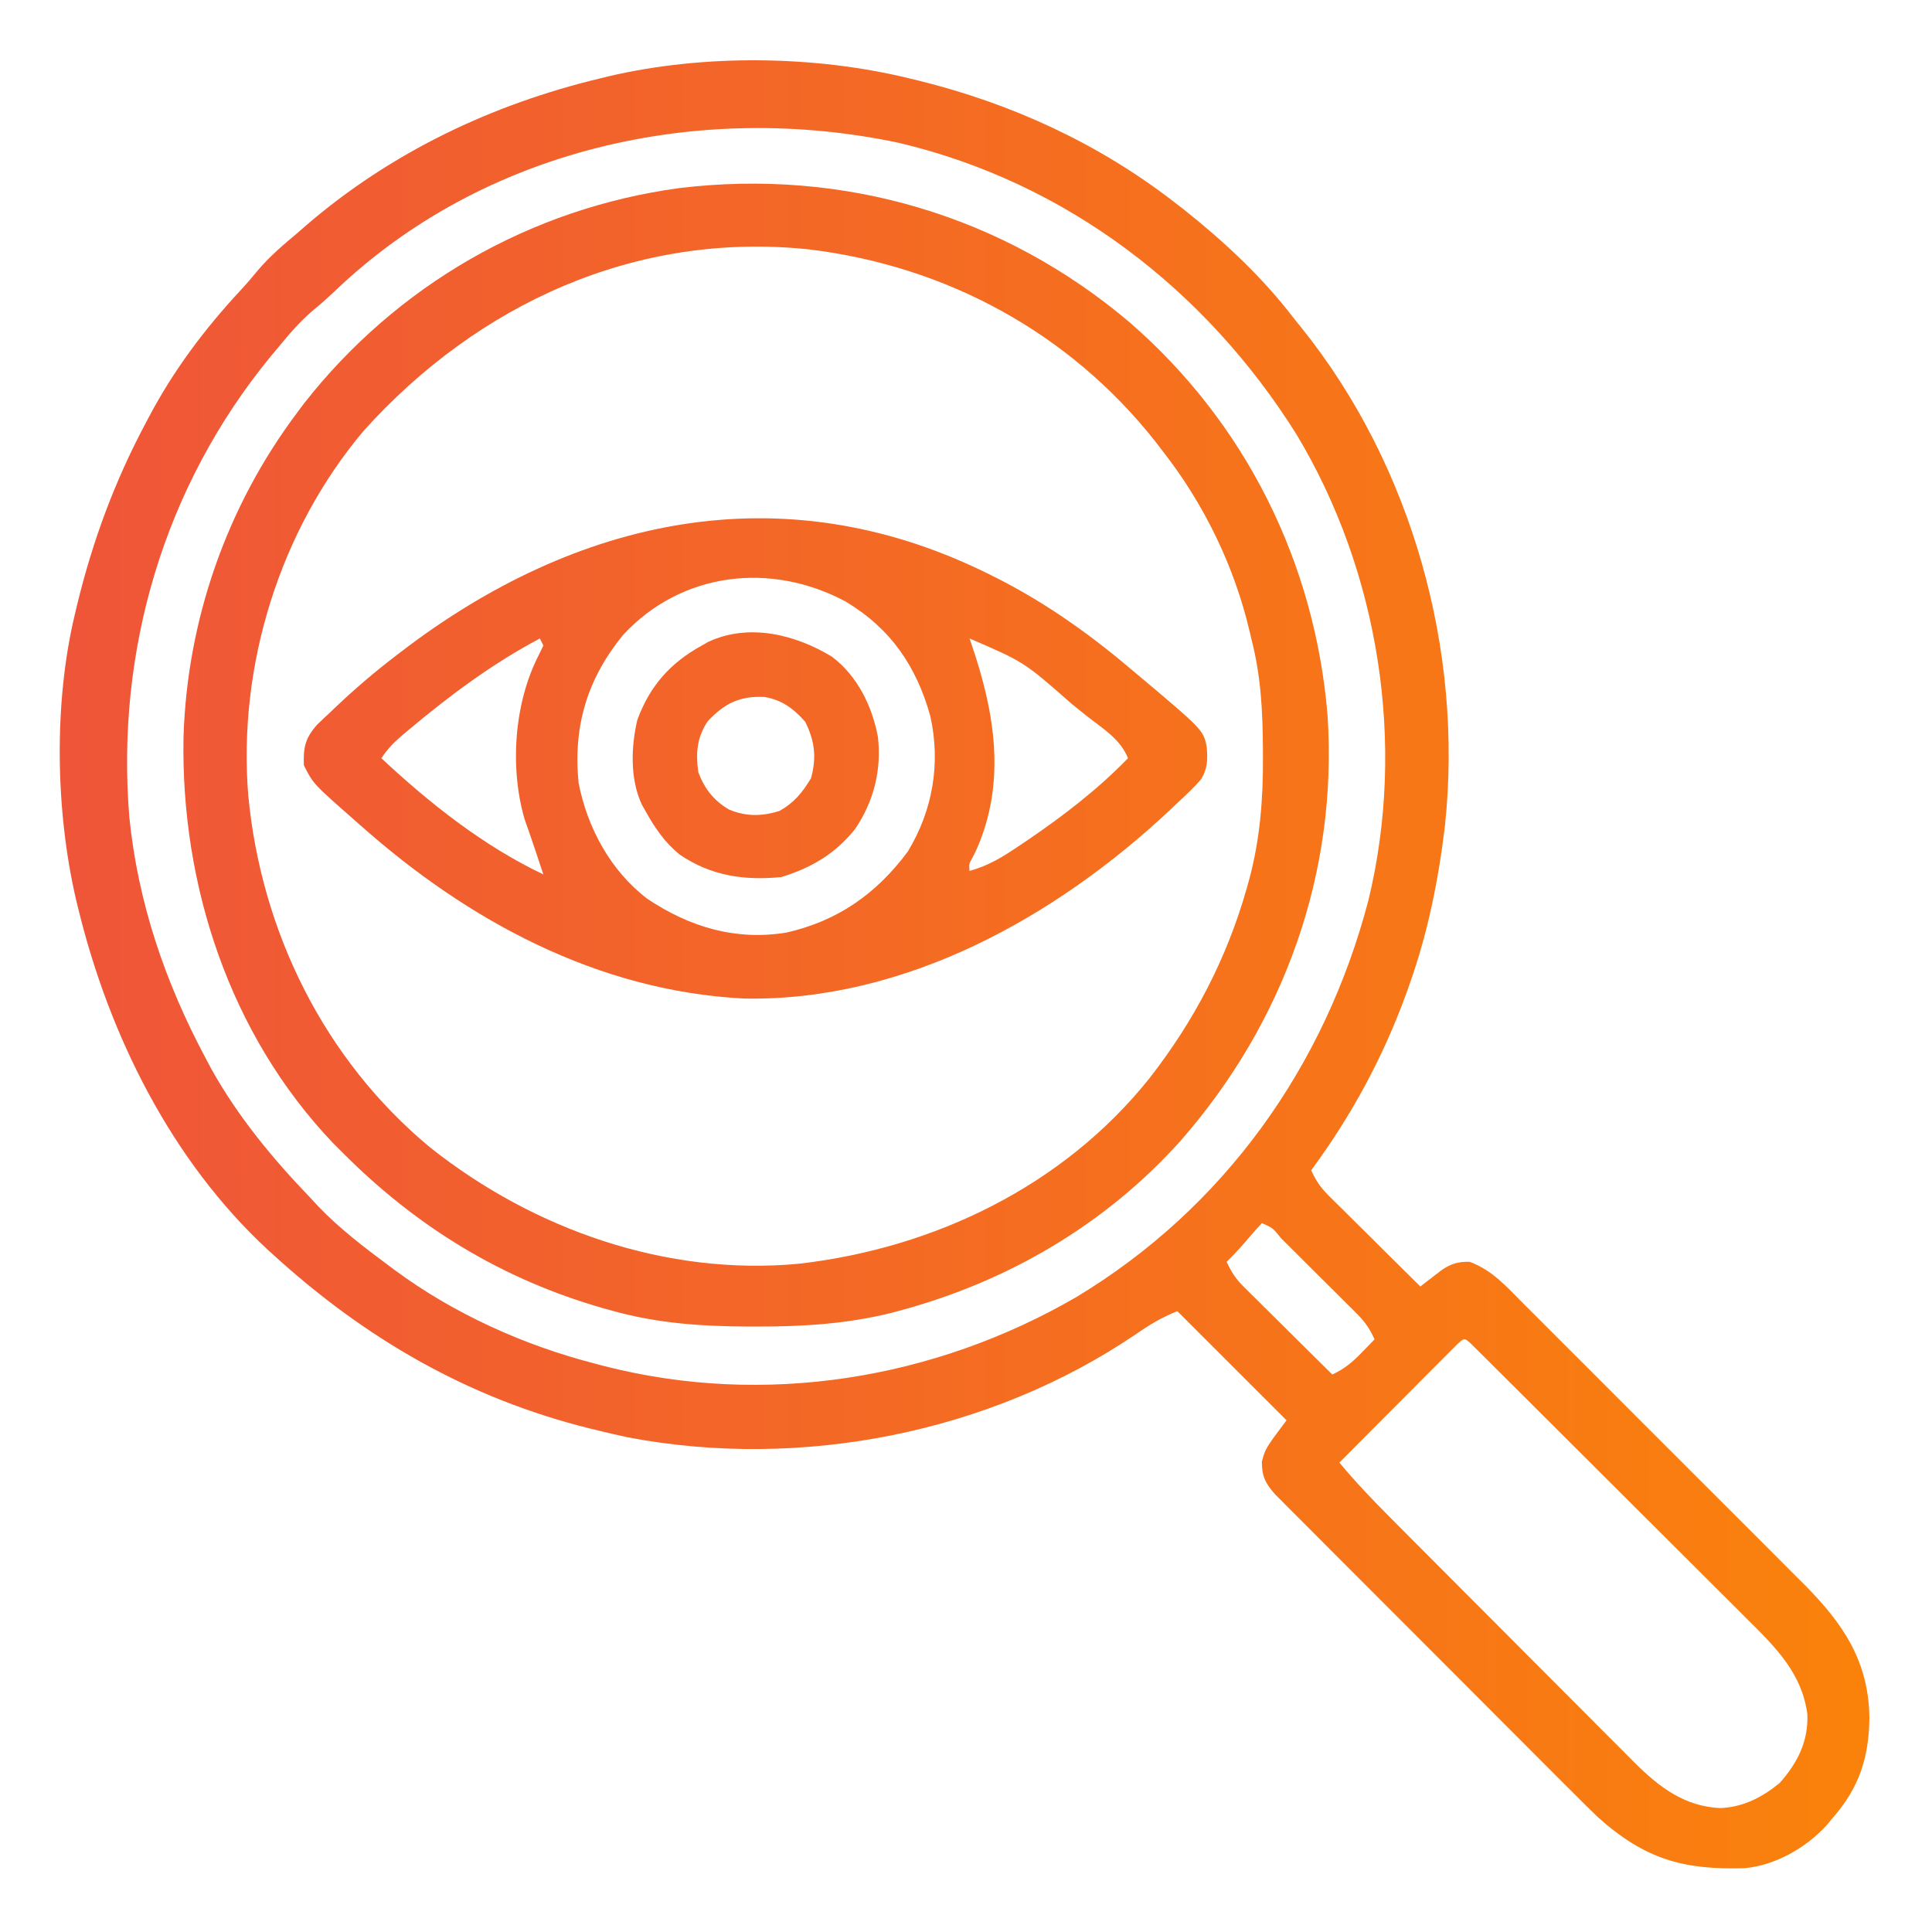
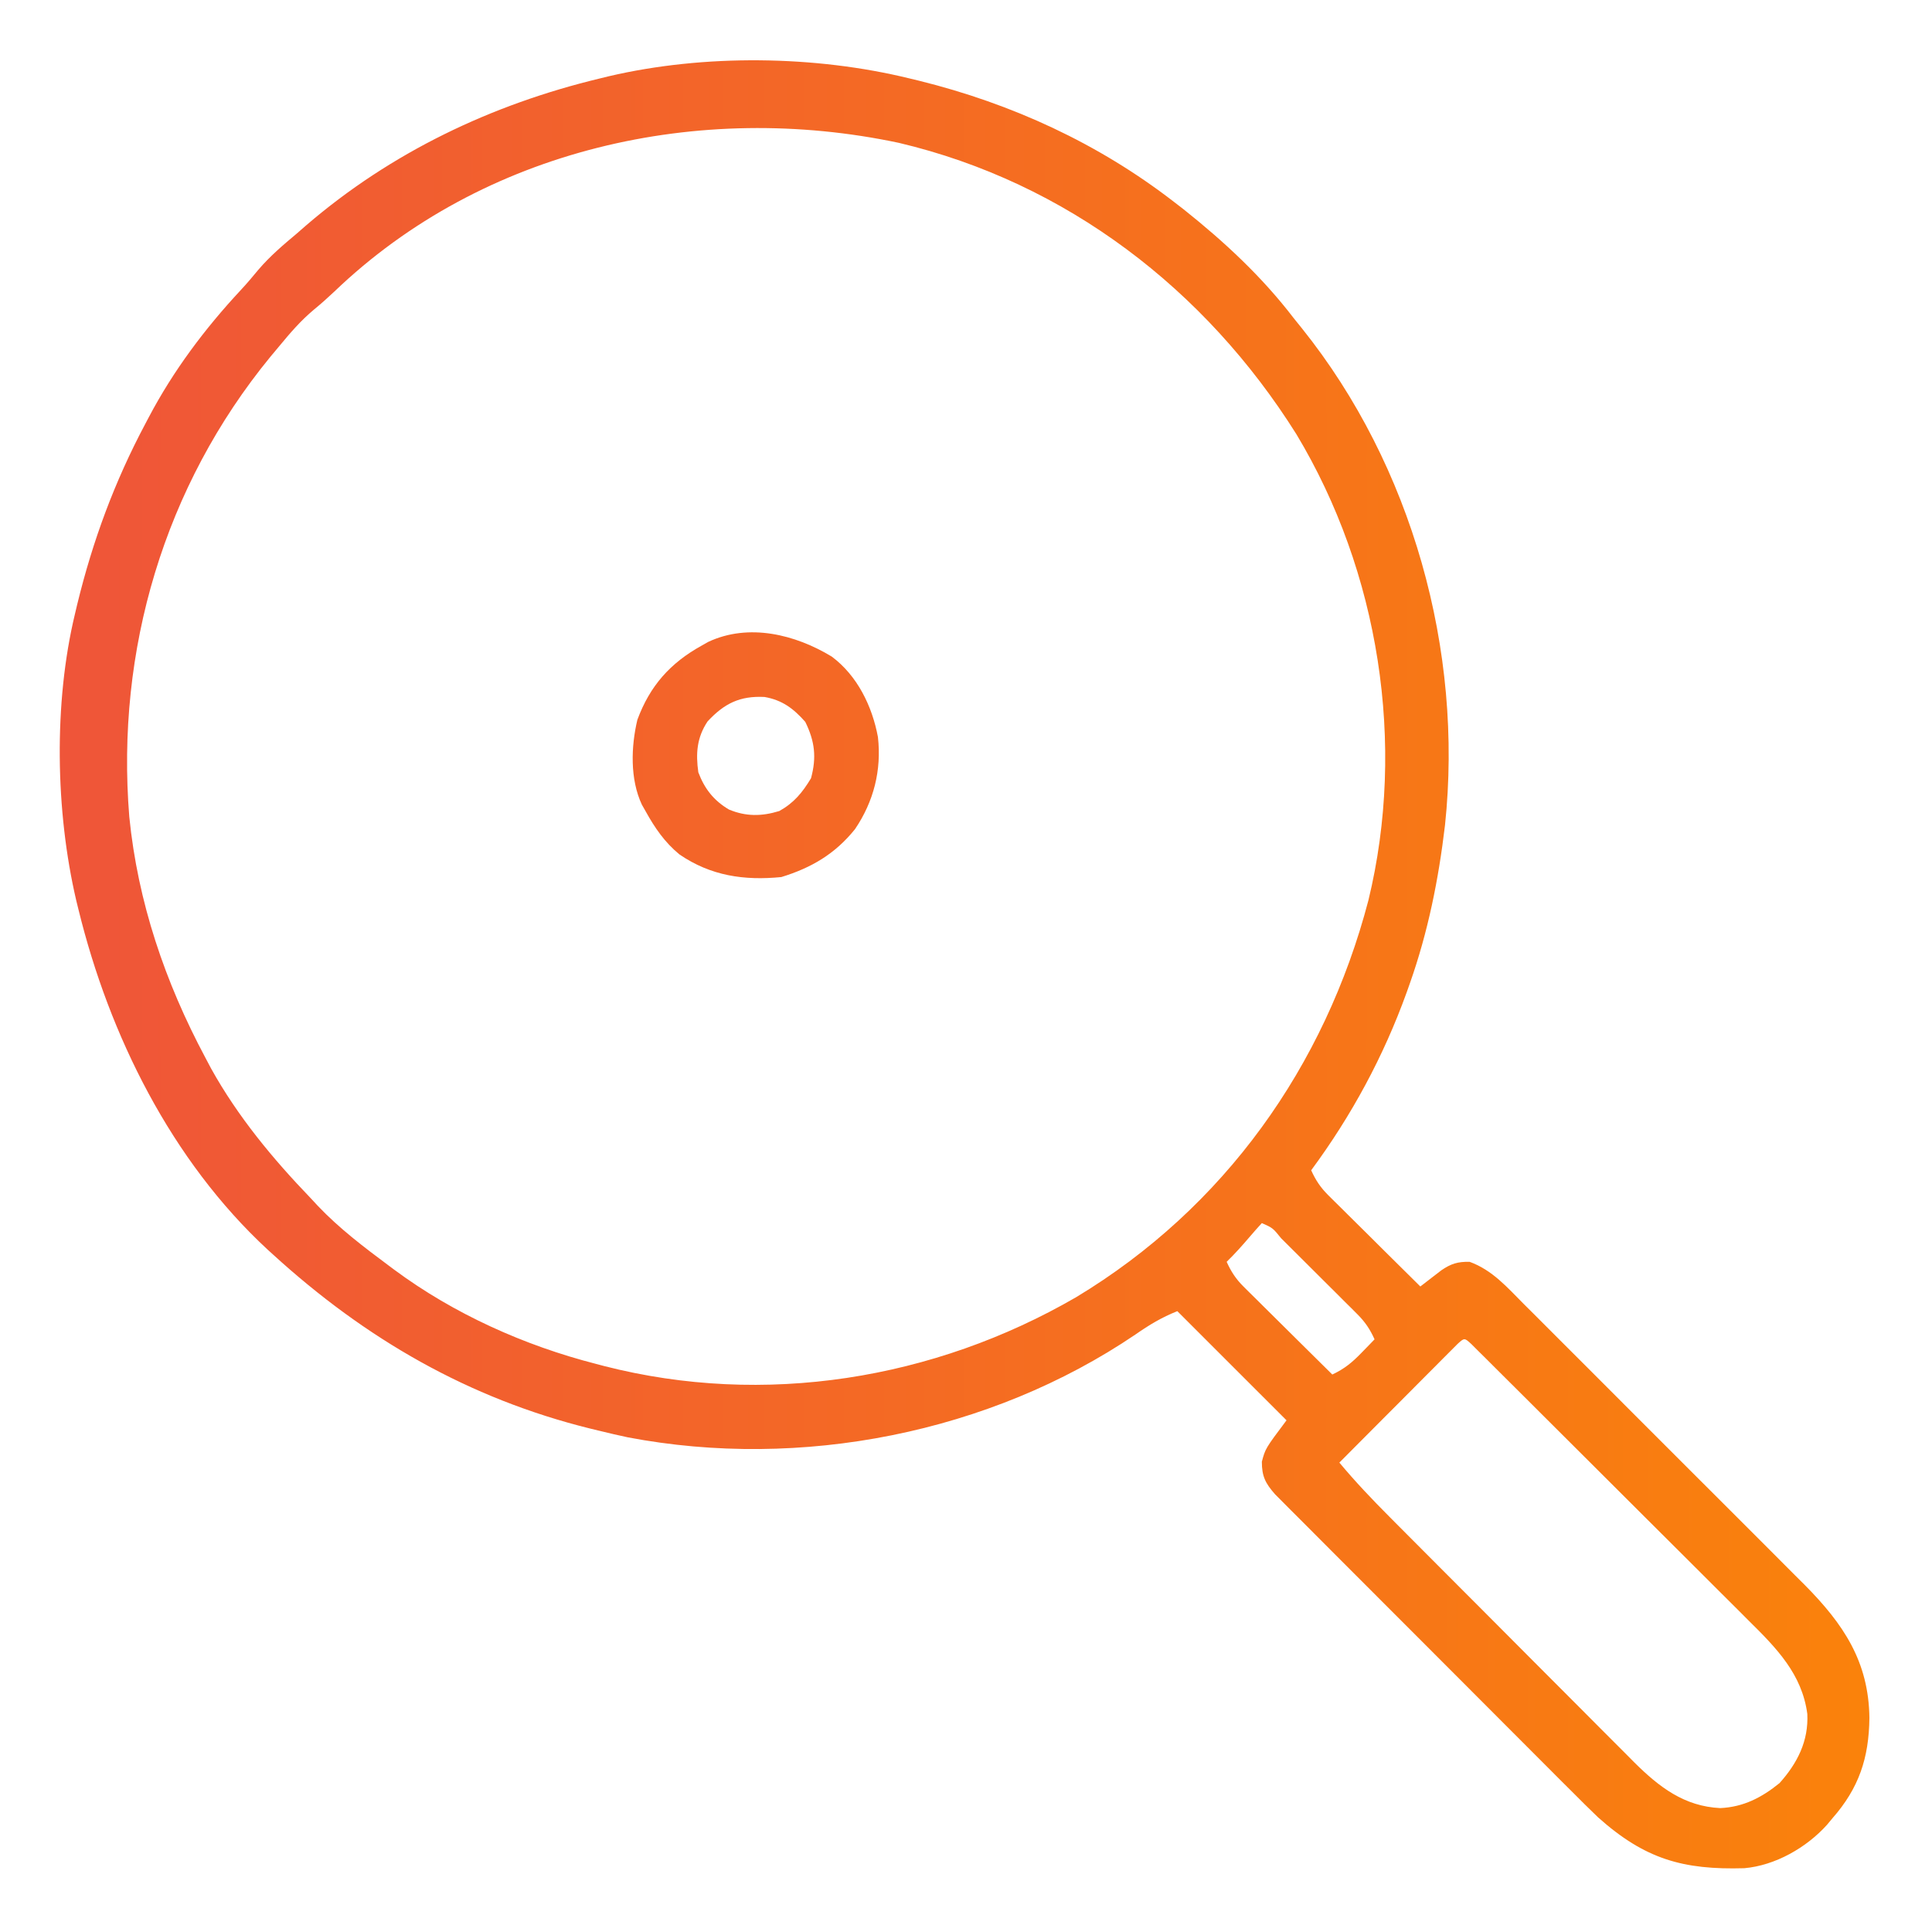
<svg xmlns="http://www.w3.org/2000/svg" width="60" height="60" viewBox="0 0 60 60" fill="none">
  <path d="M28.251 2.437C28.348 2.461 28.446 2.484 28.546 2.508C31.424 3.221 34.104 4.45 36.454 6.266C36.555 6.344 36.657 6.422 36.761 6.503C38.025 7.51 39.189 8.59 40.173 9.875C40.261 9.985 40.35 10.095 40.441 10.208C43.855 14.472 45.449 20.208 44.876 25.625C44.676 27.315 44.349 28.941 43.782 30.547C43.735 30.681 43.735 30.681 43.686 30.818C42.969 32.806 41.975 34.645 40.72 36.344C40.861 36.656 41.011 36.881 41.254 37.122C41.318 37.185 41.381 37.249 41.447 37.314C41.515 37.382 41.583 37.449 41.654 37.518C41.724 37.587 41.794 37.657 41.866 37.729C42.089 37.952 42.314 38.173 42.538 38.394C42.69 38.545 42.842 38.696 42.993 38.847C43.365 39.216 43.737 39.585 44.11 39.953C44.169 39.907 44.229 39.861 44.29 39.814C44.407 39.724 44.407 39.724 44.526 39.632C44.642 39.543 44.642 39.543 44.76 39.452C45.062 39.244 45.275 39.179 45.641 39.187C46.345 39.443 46.808 39.98 47.324 40.499C47.476 40.65 47.476 40.65 47.631 40.804C47.908 41.08 48.184 41.356 48.459 41.633C48.749 41.923 49.039 42.213 49.33 42.503C49.817 42.99 50.304 43.478 50.791 43.966C51.352 44.529 51.914 45.09 52.476 45.651C52.961 46.133 53.444 46.617 53.928 47.101C54.215 47.389 54.504 47.678 54.792 47.965C55.115 48.287 55.436 48.61 55.757 48.933C55.852 49.026 55.946 49.12 56.043 49.217C57.252 50.438 58.035 51.601 58.056 53.352C58.042 54.593 57.733 55.529 56.907 56.469C56.852 56.535 56.797 56.601 56.741 56.669C56.104 57.379 55.132 57.935 54.17 58.019C52.268 58.074 51.085 57.738 49.631 56.441C49.353 56.175 49.081 55.904 48.81 55.631C48.708 55.529 48.606 55.428 48.5 55.323C48.223 55.047 47.948 54.77 47.672 54.493C47.382 54.202 47.092 53.911 46.801 53.621C46.314 53.134 45.828 52.647 45.342 52.159C44.781 51.596 44.219 51.033 43.656 50.471C43.113 49.929 42.571 49.386 42.029 48.843C41.799 48.612 41.569 48.382 41.338 48.151C41.017 47.831 40.697 47.509 40.377 47.187C40.281 47.092 40.186 46.997 40.087 46.898C40 46.811 39.913 46.723 39.824 46.633C39.748 46.557 39.673 46.481 39.595 46.403C39.297 46.062 39.188 45.85 39.188 45.394C39.298 44.984 39.298 44.984 39.954 44.109C38.835 42.99 37.716 41.871 36.563 40.719C36.074 40.914 35.691 41.146 35.264 41.443C30.742 44.508 24.868 45.66 19.499 44.638C19.207 44.576 18.916 44.509 18.626 44.437C18.48 44.402 18.48 44.402 18.331 44.366C14.549 43.43 11.347 41.576 8.481 38.962C8.396 38.885 8.396 38.885 8.309 38.806C5.322 36.041 3.396 32.158 2.438 28.25C2.415 28.155 2.391 28.059 2.367 27.961C1.722 25.201 1.662 21.828 2.329 19.062C2.352 18.966 2.375 18.869 2.398 18.77C2.881 16.786 3.558 14.957 4.516 13.156C4.551 13.091 4.585 13.026 4.62 12.959C5.383 11.511 6.361 10.207 7.475 9.011C7.666 8.805 7.845 8.595 8.023 8.378C8.384 7.955 8.795 7.606 9.22 7.25C9.315 7.166 9.411 7.083 9.51 6.997C12.143 4.734 15.259 3.247 18.626 2.437C18.767 2.403 18.767 2.403 18.912 2.367C21.867 1.677 25.308 1.716 28.251 2.437ZM10.38 9.058C10.175 9.252 9.97 9.434 9.752 9.613C9.34 9.957 9.014 10.337 8.673 10.75C8.582 10.858 8.492 10.966 8.399 11.078C5.101 15.098 3.595 20.194 4.015 25.365C4.28 28.018 5.127 30.505 6.376 32.844C6.435 32.956 6.495 33.068 6.556 33.184C7.385 34.677 8.476 35.993 9.657 37.219C9.728 37.295 9.799 37.372 9.873 37.452C10.535 38.148 11.294 38.725 12.063 39.297C12.155 39.366 12.155 39.366 12.249 39.436C14.101 40.807 16.289 41.789 18.517 42.359C18.598 42.381 18.679 42.402 18.763 42.424C23.731 43.697 29.003 42.846 33.42 40.286C38.018 37.515 41.145 33.122 42.497 27.961C43.675 23.11 42.832 17.759 40.26 13.484C37.436 8.984 33.114 5.666 27.918 4.437C21.725 3.123 15.016 4.61 10.38 9.058ZM39.188 37.984C39.062 38.12 38.94 38.26 38.819 38.401C38.586 38.674 38.352 38.937 38.095 39.187C38.235 39.495 38.38 39.718 38.619 39.956C38.681 40.017 38.742 40.078 38.805 40.141C38.904 40.239 38.904 40.239 39.005 40.338C39.072 40.405 39.14 40.472 39.21 40.542C39.425 40.756 39.642 40.97 39.858 41.184C40.005 41.329 40.151 41.475 40.298 41.62C40.657 41.977 41.016 42.332 41.376 42.687C41.749 42.512 41.99 42.315 42.278 42.017C42.355 41.938 42.433 41.859 42.512 41.777C42.57 41.717 42.629 41.656 42.688 41.594C42.547 41.282 42.397 41.057 42.155 40.815C42.092 40.752 42.029 40.688 41.964 40.623C41.896 40.556 41.828 40.489 41.758 40.42C41.688 40.35 41.618 40.28 41.547 40.208C41.399 40.061 41.252 39.914 41.104 39.768C40.877 39.543 40.65 39.317 40.424 39.09C40.281 38.948 40.138 38.805 39.995 38.663C39.926 38.595 39.858 38.527 39.788 38.457C39.529 38.136 39.529 38.136 39.188 37.984ZM45.264 41.739C45.163 41.841 45.163 41.841 45.059 41.945C44.982 42.022 44.906 42.098 44.827 42.177C44.743 42.261 44.66 42.345 44.575 42.431C44.49 42.516 44.405 42.601 44.318 42.688C44.045 42.961 43.774 43.234 43.502 43.508C43.318 43.692 43.134 43.877 42.95 44.061C42.498 44.514 42.046 44.968 41.595 45.422C42.088 46.013 42.611 46.564 43.155 47.109C43.243 47.198 43.331 47.287 43.422 47.378C43.713 47.67 44.003 47.961 44.294 48.253C44.497 48.456 44.7 48.66 44.903 48.864C45.273 49.235 45.644 49.606 46.015 49.978C46.559 50.522 47.102 51.068 47.645 51.614C48.117 52.088 48.59 52.562 49.064 53.036C49.264 53.237 49.465 53.438 49.664 53.639C49.944 53.921 50.225 54.201 50.506 54.482C50.588 54.564 50.669 54.647 50.754 54.732C51.525 55.498 52.307 56.099 53.424 56.152C54.144 56.119 54.712 55.825 55.266 55.375C55.823 54.753 56.168 54.069 56.128 53.228C55.962 51.984 55.165 51.177 54.3 50.323C54.205 50.228 54.11 50.133 54.013 50.035C53.755 49.777 53.497 49.519 53.238 49.263C52.967 48.993 52.696 48.722 52.426 48.452C51.972 47.999 51.518 47.547 51.064 47.095C50.48 46.514 49.897 45.932 49.315 45.35C48.813 44.849 48.312 44.349 47.81 43.849C47.649 43.688 47.488 43.527 47.326 43.366C47.027 43.068 46.727 42.77 46.428 42.472C46.293 42.337 46.293 42.337 46.156 42.2C46.075 42.12 45.994 42.039 45.91 41.957C45.84 41.886 45.769 41.816 45.696 41.743C45.479 41.543 45.479 41.543 45.264 41.739Z" fill="url(#paint0_linear_72_2593)" />
-   <path d="M35.095 10.022C38.685 13.145 40.834 17.47 41.228 22.207C41.554 27.109 39.878 31.756 36.667 35.425C34.337 38.026 31.3 39.801 27.936 40.705C27.858 40.726 27.78 40.747 27.7 40.768C26.308 41.117 24.919 41.201 23.492 41.197C23.406 41.197 23.319 41.197 23.23 41.197C21.803 41.191 20.445 41.1 19.062 40.719C18.905 40.675 18.905 40.675 18.745 40.632C15.6 39.734 12.94 38.107 10.641 35.797C10.541 35.697 10.441 35.597 10.338 35.494C7.135 32.13 5.615 27.493 5.699 22.904C5.808 19.266 7.037 15.738 9.219 12.828C9.291 12.731 9.363 12.634 9.438 12.534C12.314 8.862 16.467 6.468 21.093 5.842C26.201 5.222 31.172 6.69 35.095 10.022ZM11.297 13.375C8.682 16.474 7.383 20.679 7.71 24.706C8.112 28.928 10.066 32.905 13.355 35.633C16.572 38.187 20.698 39.638 24.827 39.245C29.02 38.759 33.013 36.838 35.687 33.5C37.089 31.706 38.101 29.765 38.723 27.573C38.744 27.497 38.766 27.42 38.788 27.341C39.131 26.073 39.228 24.833 39.222 23.526C39.221 23.447 39.221 23.367 39.221 23.285C39.216 22.1 39.16 20.979 38.859 19.828C38.843 19.757 38.826 19.687 38.809 19.614C38.342 17.608 37.393 15.651 36.125 14.031C36.048 13.93 35.971 13.829 35.891 13.725C33.221 10.336 29.382 8.254 25.106 7.743C19.745 7.185 14.845 9.436 11.297 13.375Z" fill="url(#paint1_linear_72_2593)" />
-   <path d="M30.547 17.75C30.618 17.785 30.69 17.82 30.764 17.856C32.307 18.614 33.718 19.596 35.031 20.703C35.091 20.754 35.151 20.804 35.213 20.856C37.373 22.67 37.373 22.67 37.477 23.205C37.508 23.601 37.505 23.878 37.287 24.22C37.07 24.461 36.843 24.681 36.603 24.901C36.518 24.981 36.434 25.062 36.346 25.145C32.794 28.481 28.106 31.101 23.119 31.011C18.575 30.785 14.532 28.6 11.187 25.625C11.127 25.573 11.068 25.52 11.006 25.466C9.727 24.343 9.727 24.343 9.437 23.766C9.416 23.211 9.48 22.919 9.85 22.505C9.979 22.378 10.111 22.254 10.244 22.132C10.348 22.032 10.348 22.032 10.454 21.931C11.038 21.38 11.643 20.862 12.281 20.375C12.342 20.328 12.403 20.281 12.466 20.233C17.895 16.078 24.244 14.691 30.547 17.75ZM19.349 19.72C18.23 21.095 17.797 22.559 17.968 24.313C18.241 25.708 18.959 27.041 20.102 27.912C21.414 28.791 22.848 29.22 24.424 28.962C26.018 28.598 27.214 27.762 28.191 26.448C28.971 25.165 29.218 23.702 28.892 22.241C28.458 20.681 27.653 19.514 26.26 18.68C23.949 17.444 21.175 17.749 19.349 19.72ZM30.109 19.828C30.129 19.885 30.149 19.942 30.169 20.001C30.893 22.121 31.267 24.294 30.307 26.425C30.27 26.499 30.232 26.573 30.193 26.649C30.093 26.828 30.093 26.828 30.109 27.047C30.712 26.884 31.171 26.593 31.681 26.247C31.767 26.19 31.852 26.132 31.94 26.073C33.038 25.323 34.105 24.504 35.031 23.547C34.793 22.954 34.271 22.643 33.782 22.261C33.614 22.129 33.448 21.995 33.283 21.86C31.801 20.556 31.801 20.556 30.109 19.828ZM16.765 19.828C15.277 20.619 13.967 21.598 12.677 22.679C12.618 22.728 12.559 22.778 12.498 22.829C12.232 23.056 12.039 23.253 11.843 23.547C13.339 24.944 15.016 26.275 16.875 27.156C16.855 27.097 16.835 27.037 16.814 26.976C16.756 26.802 16.699 26.628 16.641 26.454C16.58 26.273 16.518 26.091 16.456 25.91C16.427 25.828 16.398 25.745 16.369 25.659C16.343 25.584 16.316 25.51 16.289 25.432C15.826 23.832 15.967 21.825 16.732 20.343C16.779 20.246 16.826 20.148 16.875 20.047C16.82 19.939 16.82 19.939 16.765 19.828Z" fill="url(#paint2_linear_72_2593)" />
  <path d="M25.828 20.389C26.626 20.981 27.088 21.935 27.265 22.89C27.381 23.919 27.135 24.89 26.555 25.747C25.937 26.519 25.198 26.951 24.264 27.238C23.113 27.351 22.076 27.203 21.099 26.534C20.64 26.156 20.332 25.705 20.046 25.187C20.009 25.121 19.971 25.055 19.933 24.988C19.563 24.196 19.596 23.187 19.794 22.354C20.184 21.297 20.816 20.589 21.796 20.047C21.862 20.009 21.928 19.972 21.996 19.934C23.256 19.345 24.697 19.704 25.828 20.389ZM21.974 22.405C21.64 22.907 21.605 23.399 21.687 23.984C21.879 24.495 22.166 24.861 22.637 25.14C23.166 25.362 23.657 25.355 24.203 25.187C24.661 24.93 24.917 24.616 25.187 24.169C25.363 23.518 25.305 23.023 25.009 22.419C24.64 22.001 24.291 21.741 23.742 21.645C22.982 21.607 22.496 21.842 21.974 22.405Z" fill="url(#paint3_linear_72_2593)" />
  <defs>
    <linearGradient id="paint0_linear_72_2593" x1="1.855" y1="29.948" x2="58.056" y2="29.948" gradientUnits="userSpaceOnUse">
      <stop stop-color="#EF5539" />
      <stop offset="1" stop-color="#FA820B" />
    </linearGradient>
    <linearGradient id="paint1_linear_72_2593" x1="1.855" y1="29.948" x2="58.056" y2="29.948" gradientUnits="userSpaceOnUse">
      <stop stop-color="#EF5539" />
      <stop offset="1" stop-color="#FA820B" />
    </linearGradient>
    <linearGradient id="paint2_linear_72_2593" x1="1.855" y1="29.948" x2="58.056" y2="29.948" gradientUnits="userSpaceOnUse">
      <stop stop-color="#EF5539" />
      <stop offset="1" stop-color="#FA820B" />
    </linearGradient>
    <linearGradient id="paint3_linear_72_2593" x1="1.855" y1="29.948" x2="58.056" y2="29.948" gradientUnits="userSpaceOnUse">
      <stop stop-color="#EF5539" />
      <stop offset="1" stop-color="#FA820B" />
    </linearGradient>
  </defs>
</svg>